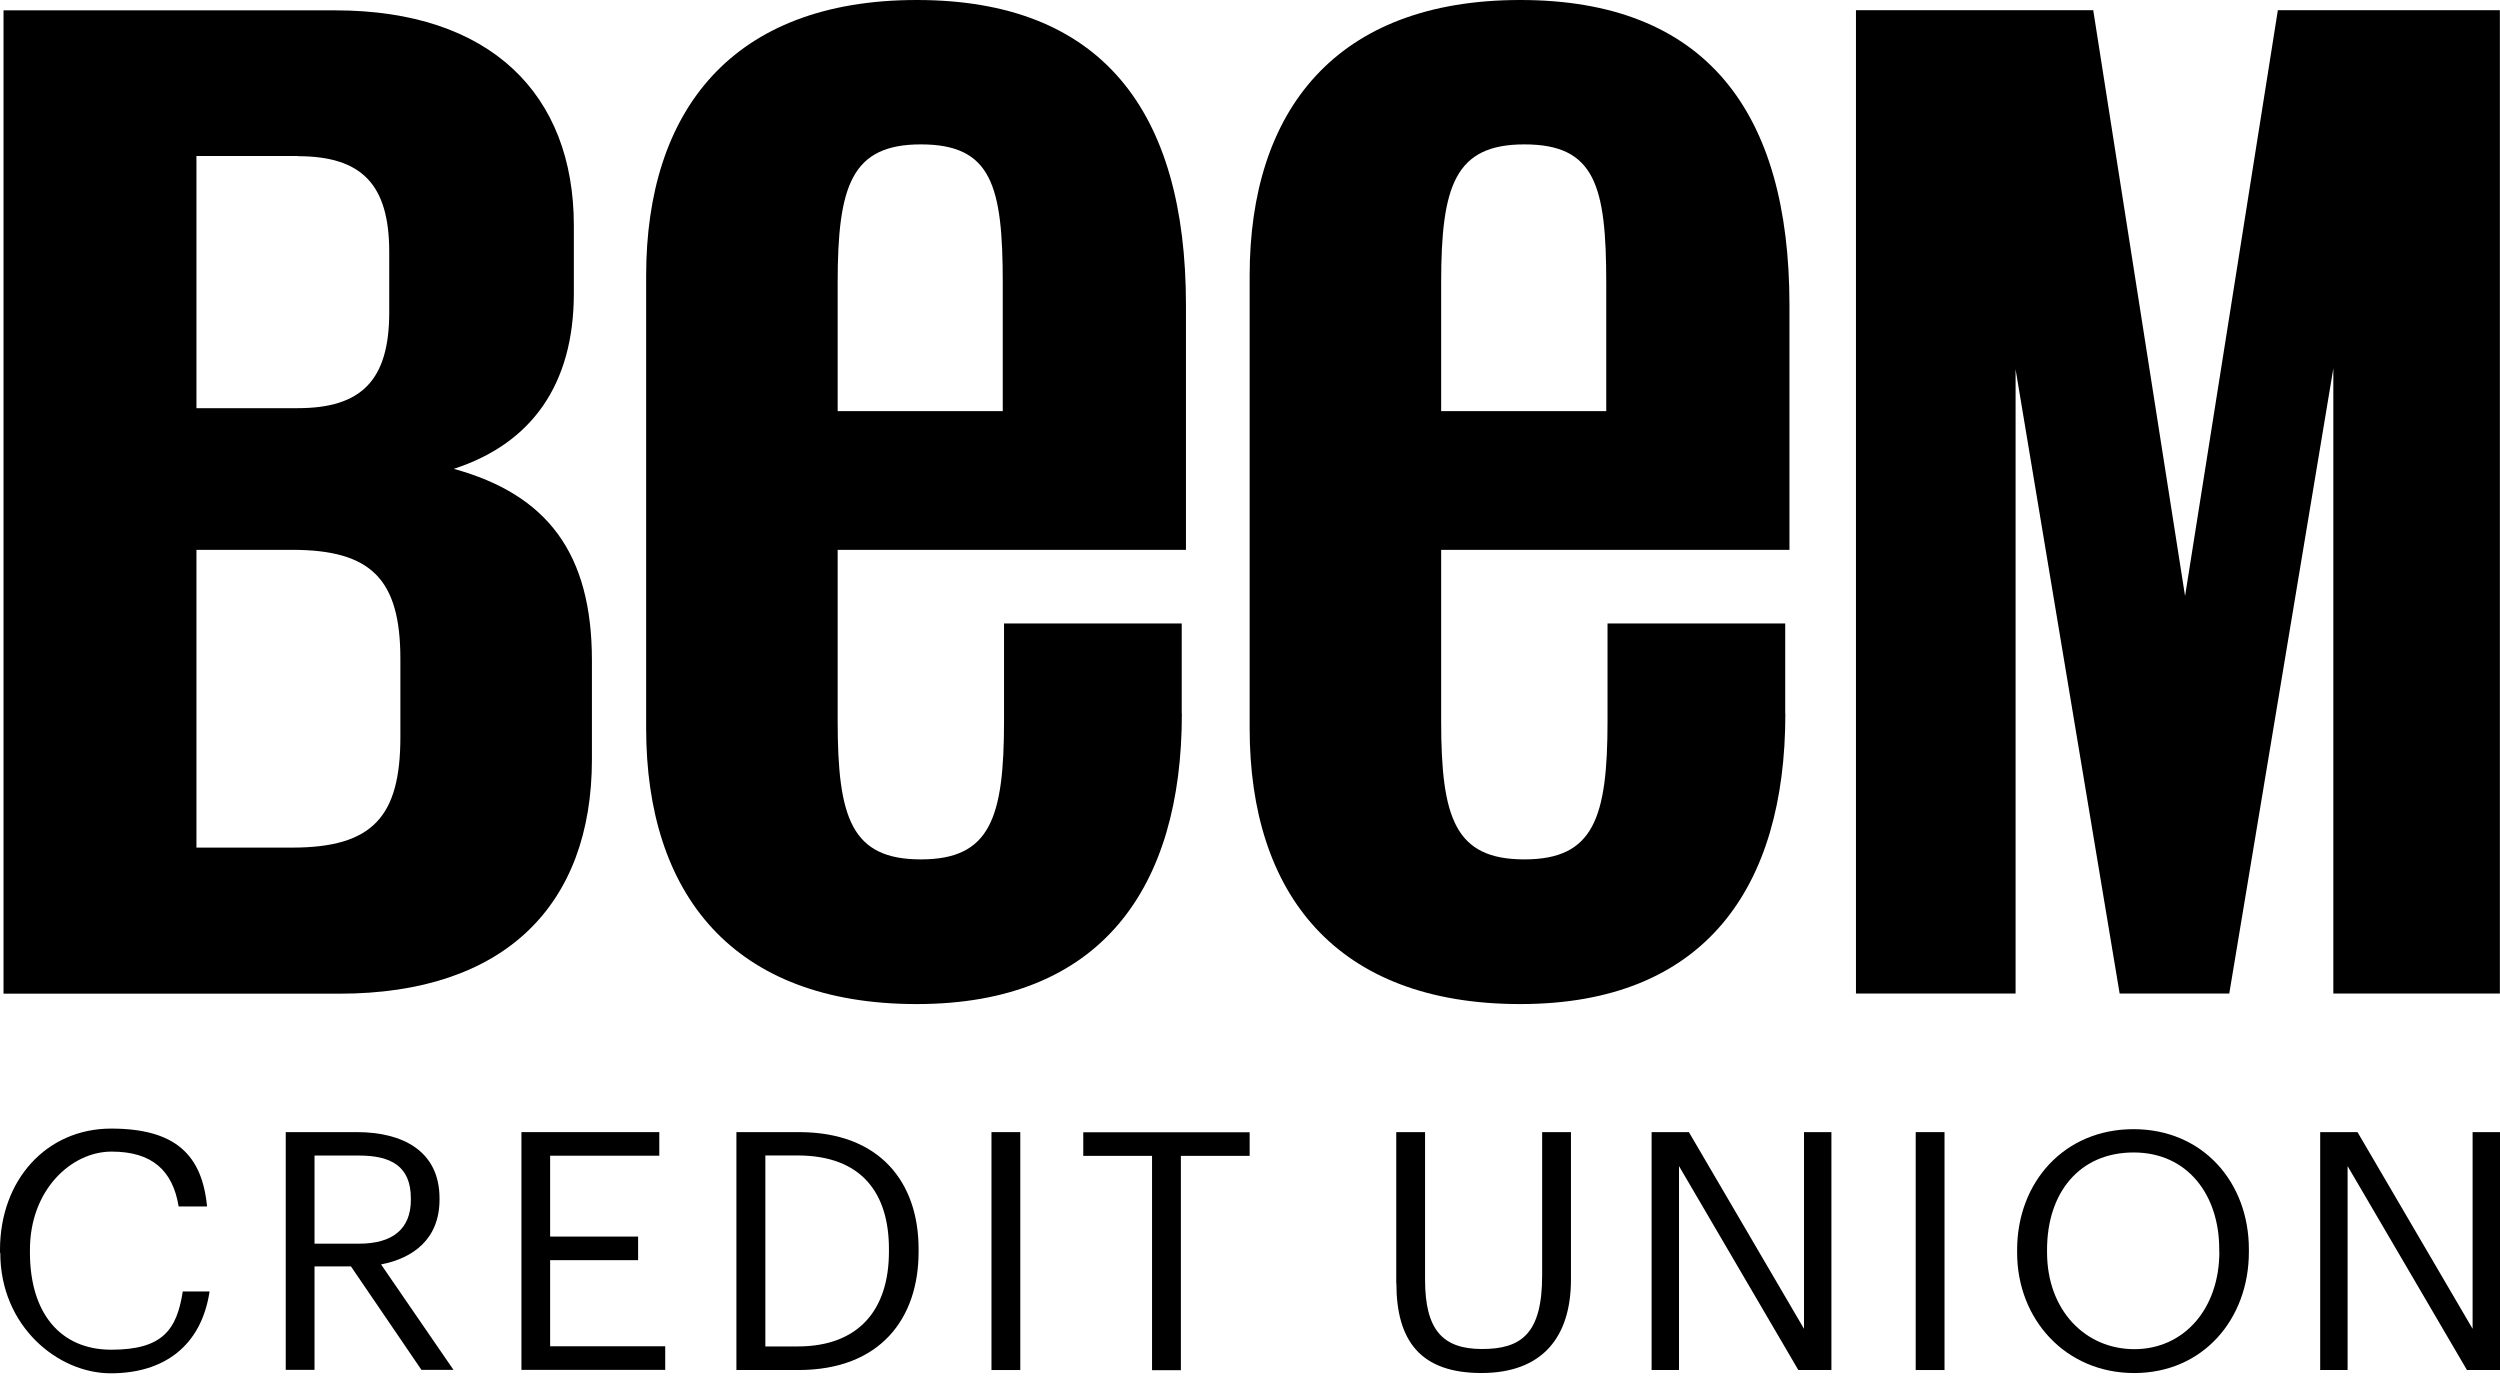
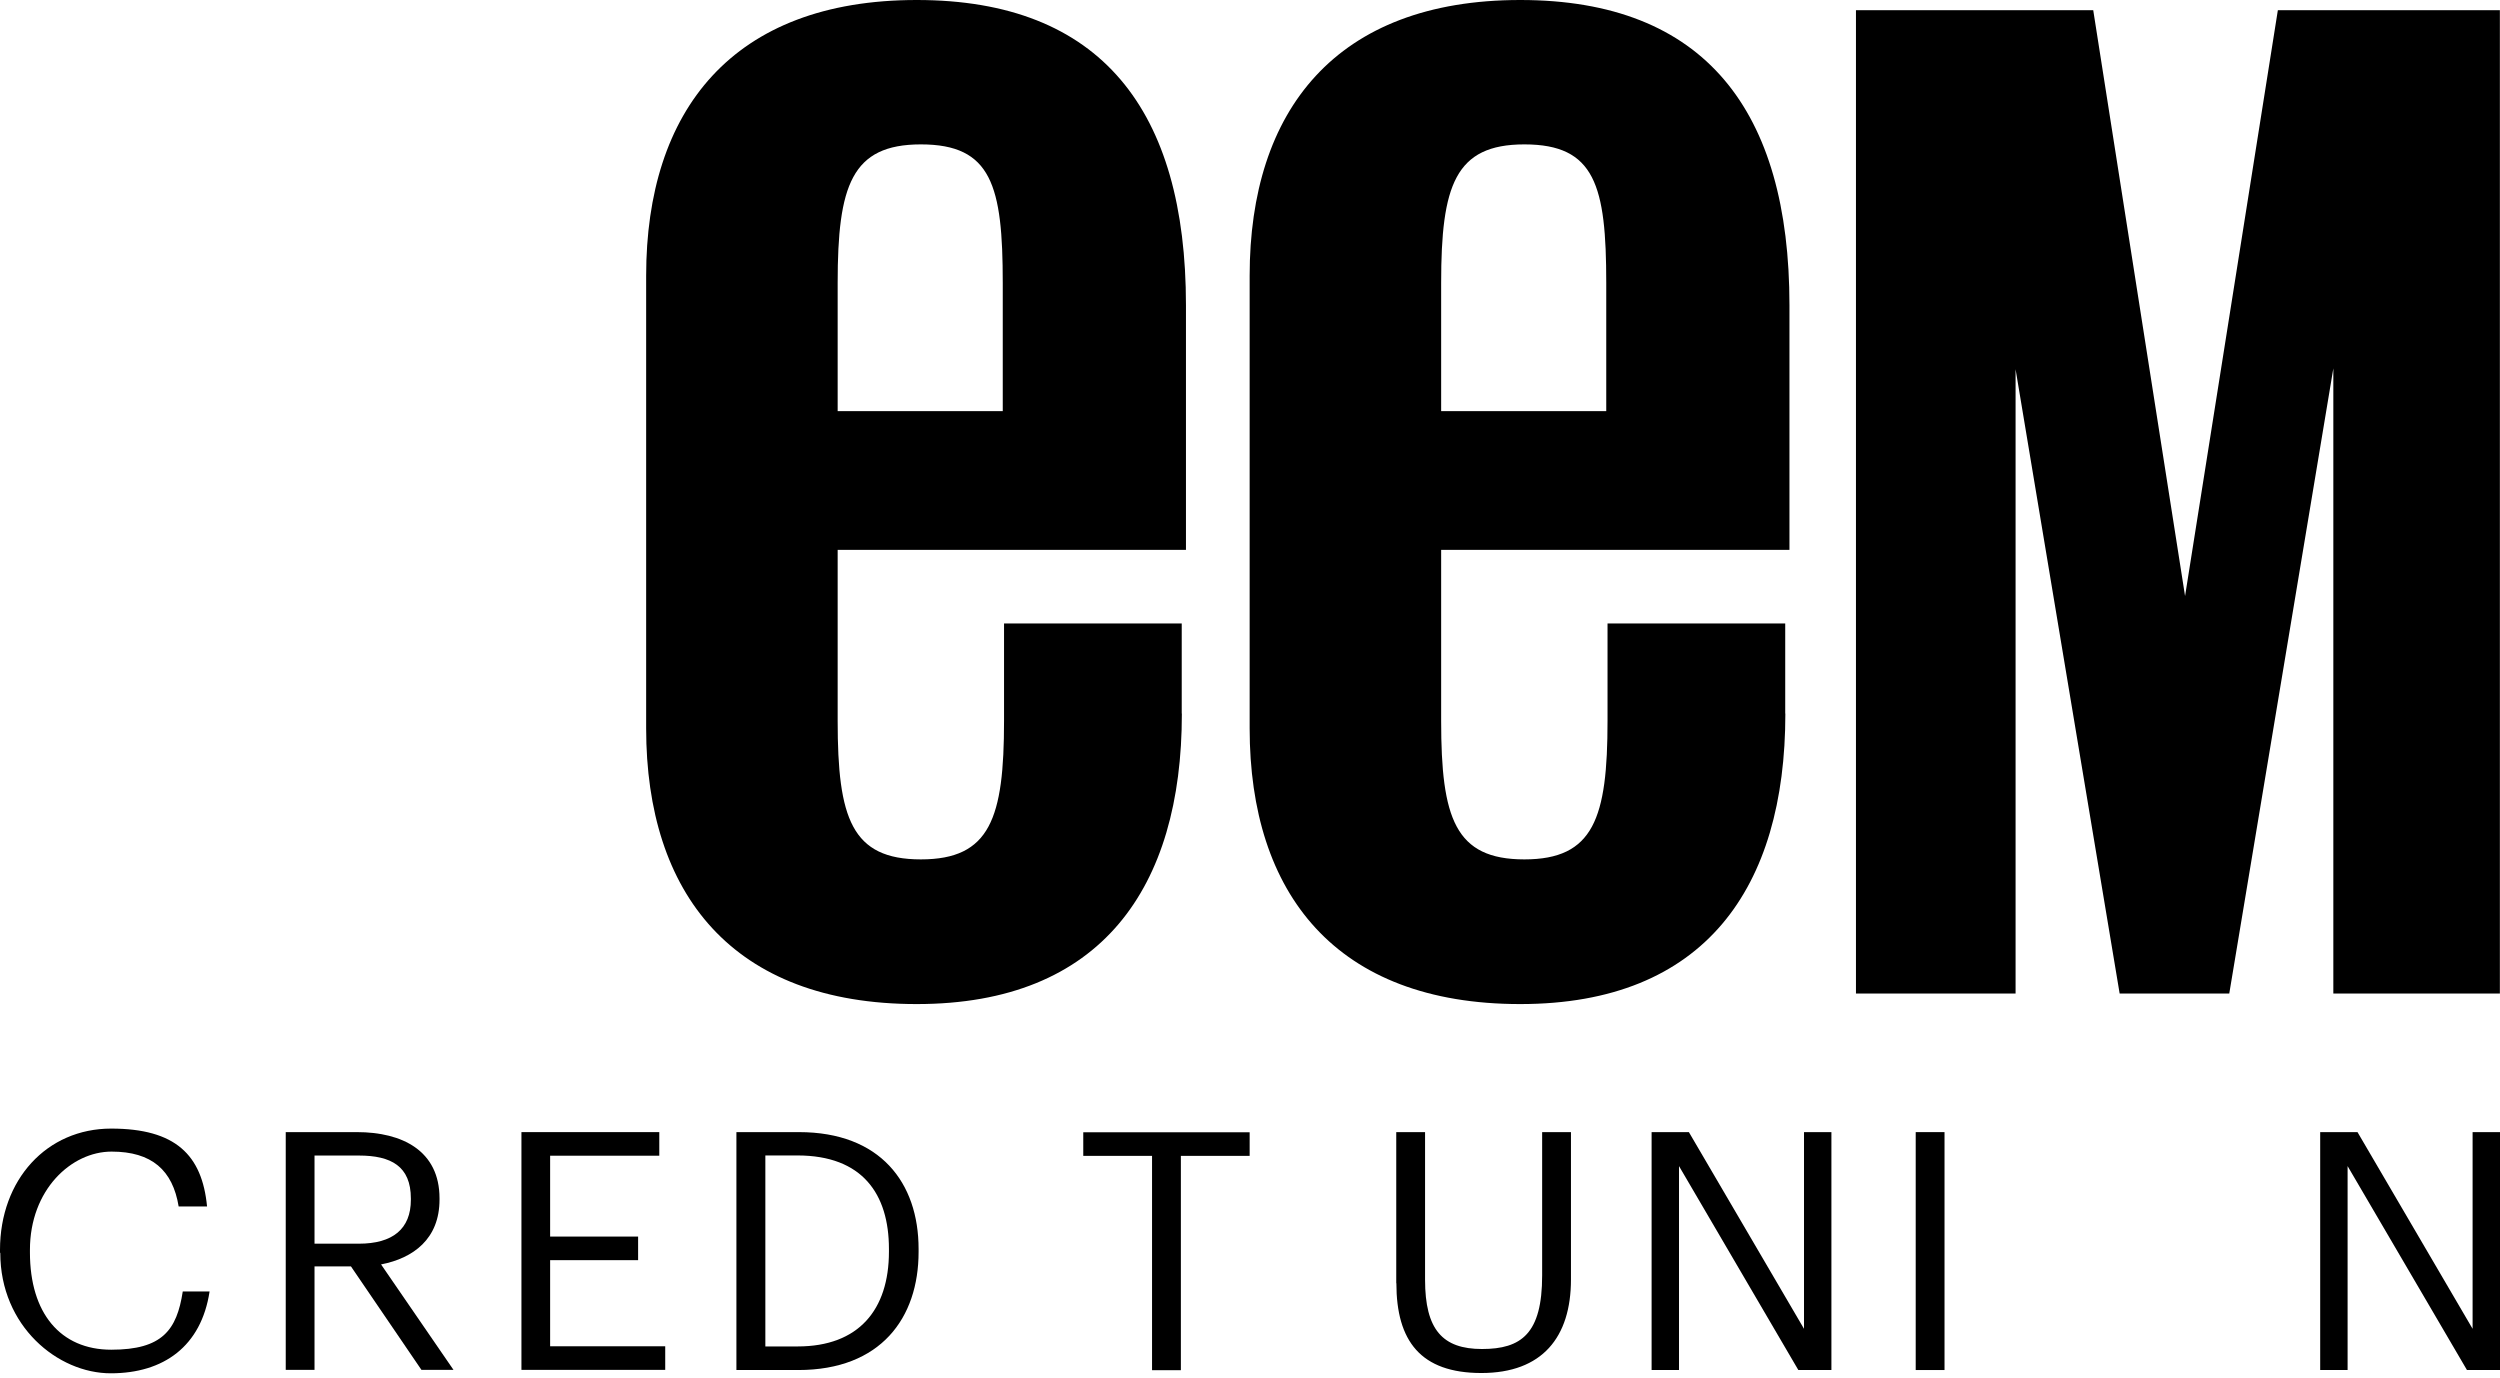
<svg xmlns="http://www.w3.org/2000/svg" width="78" height="43" viewBox="0 0 78 43" fill="none">
-   <path d="M18.468 20.605C18.468 17.257 17.071 15.43 14.158 14.628C16.577 13.843 17.904 12.007 17.904 9.152V7.037C17.904 2.944 15.308 0.323 10.457 0.323H0.11V31.003H10.589C15.74 31.003 18.468 28.245 18.468 23.691V20.61V20.605ZM9.289 4.873C11.281 4.873 12.144 5.746 12.144 7.861V9.746C12.144 11.861 11.281 12.735 9.289 12.735H6.129V4.868H9.289V4.873ZM12.492 22.995C12.492 25.478 11.629 26.445 9.117 26.445H6.129V17.155H9.117C11.585 17.155 12.492 18.073 12.492 20.561V23V22.995Z" fill="black" />
  <path d="M71.069 0.319L68.174 18.597L65.309 0.319H57.906V30.999H62.886V11.52L66.133 30.999H69.553L72.8 11.493V30.999H77.996V0.319H71.069Z" fill="black" />
  <path d="M55.699 22.259V19.453H50.155V22.49C50.155 25.527 49.723 26.813 47.56 26.813C45.396 26.813 44.964 25.527 44.964 22.49V17.156H55.831V9.52C55.831 3.45 53.191 0 47.432 0C41.673 0 38.989 3.45 38.989 8.602V22.725C38.989 27.878 41.673 31.327 47.432 31.327C53.191 31.327 55.703 27.696 55.703 22.268L55.699 22.259ZM47.56 4.505C49.767 4.505 50.115 5.791 50.115 8.828V12.828H44.964V8.828C44.964 5.791 45.396 4.505 47.56 4.505Z" fill="black" />
  <path d="M36.87 22.259V19.453H31.326V22.49C31.326 25.527 30.894 26.813 28.731 26.813C26.567 26.813 26.135 25.527 26.135 22.49V17.156H37.002V9.52C37.002 3.45 34.362 0 28.603 0C22.843 0 20.16 3.45 20.16 8.602V22.725C20.16 27.878 22.843 31.327 28.603 31.327C34.362 31.327 36.874 27.696 36.874 22.268L36.87 22.259ZM28.731 4.505C30.938 4.505 31.286 5.791 31.286 8.828V12.828H26.135V8.828C26.135 5.791 26.567 4.505 28.731 4.505Z" fill="black" />
  <path d="M0 39.083V38.999C0 36.799 1.463 35.212 3.468 35.212C5.473 35.212 6.306 36.032 6.46 37.642H5.574C5.389 36.511 4.737 35.93 3.481 35.93C2.225 35.93 0.934 37.123 0.934 38.994V39.078C0.934 40.968 1.882 42.111 3.472 42.111C5.063 42.111 5.517 41.5 5.702 40.294H6.539C6.279 42.005 5.107 42.847 3.455 42.847C1.802 42.847 0.009 41.375 0.009 39.092L0 39.083Z" fill="black" />
  <path d="M8.919 35.322H11.135C12.55 35.322 13.713 35.903 13.713 37.388V37.428C13.713 38.652 12.898 39.255 11.889 39.45L14.149 42.74H13.149L10.95 39.512H9.813V42.74H8.915V35.317L8.919 35.322ZM11.197 38.803C12.25 38.803 12.819 38.346 12.819 37.432V37.393C12.819 36.386 12.202 36.053 11.197 36.053H9.813V38.803H11.197Z" fill="black" />
  <path d="M16.269 35.322H20.57V36.058H17.164V38.581H19.909V39.317H17.164V42.004H20.755V42.74H16.269V35.317V35.322Z" fill="black" />
  <path d="M22.98 35.322H24.928C27.466 35.322 28.66 36.901 28.66 38.967V39.06C28.66 41.118 27.483 42.745 24.906 42.745H22.976V35.322H22.98ZM24.888 42.009C26.787 42.009 27.735 40.869 27.735 39.051V38.967C27.735 37.256 26.911 36.05 24.879 36.05H23.879V42.009H24.888Z" fill="black" />
-   <path d="M30.934 35.322H31.833V42.745H30.934V35.322Z" fill="black" />
  <path d="M35.944 36.063H33.798V35.327H38.989V36.063H36.843V42.75H35.944V36.063Z" fill="black" />
  <path d="M43.563 40.036V35.322H44.462V39.929C44.462 41.486 45.008 42.089 46.238 42.089C47.467 42.089 48.115 41.61 48.115 39.796V35.322H49.014V39.92C49.014 41.725 48.115 42.838 46.22 42.838C44.325 42.838 43.567 41.84 43.567 40.036H43.563Z" fill="black" />
  <path d="M51.526 35.322H52.693L56.285 41.459V35.322H57.14V42.745H56.108L52.385 36.382V42.745H51.53V35.322H51.526Z" fill="black" />
  <path d="M59.77 35.322H60.669V42.745H59.77V35.322Z" fill="black" />
-   <path d="M62.934 39.083V38.998C62.934 36.892 64.397 35.23 66.565 35.23C68.733 35.23 70.165 36.892 70.165 38.976V39.061C70.165 41.158 68.733 42.839 66.587 42.839C64.441 42.839 62.934 41.158 62.934 39.083ZM69.24 39.052V38.968C69.24 37.305 68.27 35.957 66.57 35.957C64.868 35.957 63.868 37.225 63.868 38.99V39.074C63.868 40.87 65.054 42.094 66.591 42.094C68.129 42.094 69.244 40.848 69.244 39.052H69.24Z" fill="black" />
  <path d="M72.386 35.322H73.554L77.145 41.459V35.322H78V42.745H76.969L73.245 36.382V42.745H72.39V35.322H72.386Z" fill="black" />
</svg>